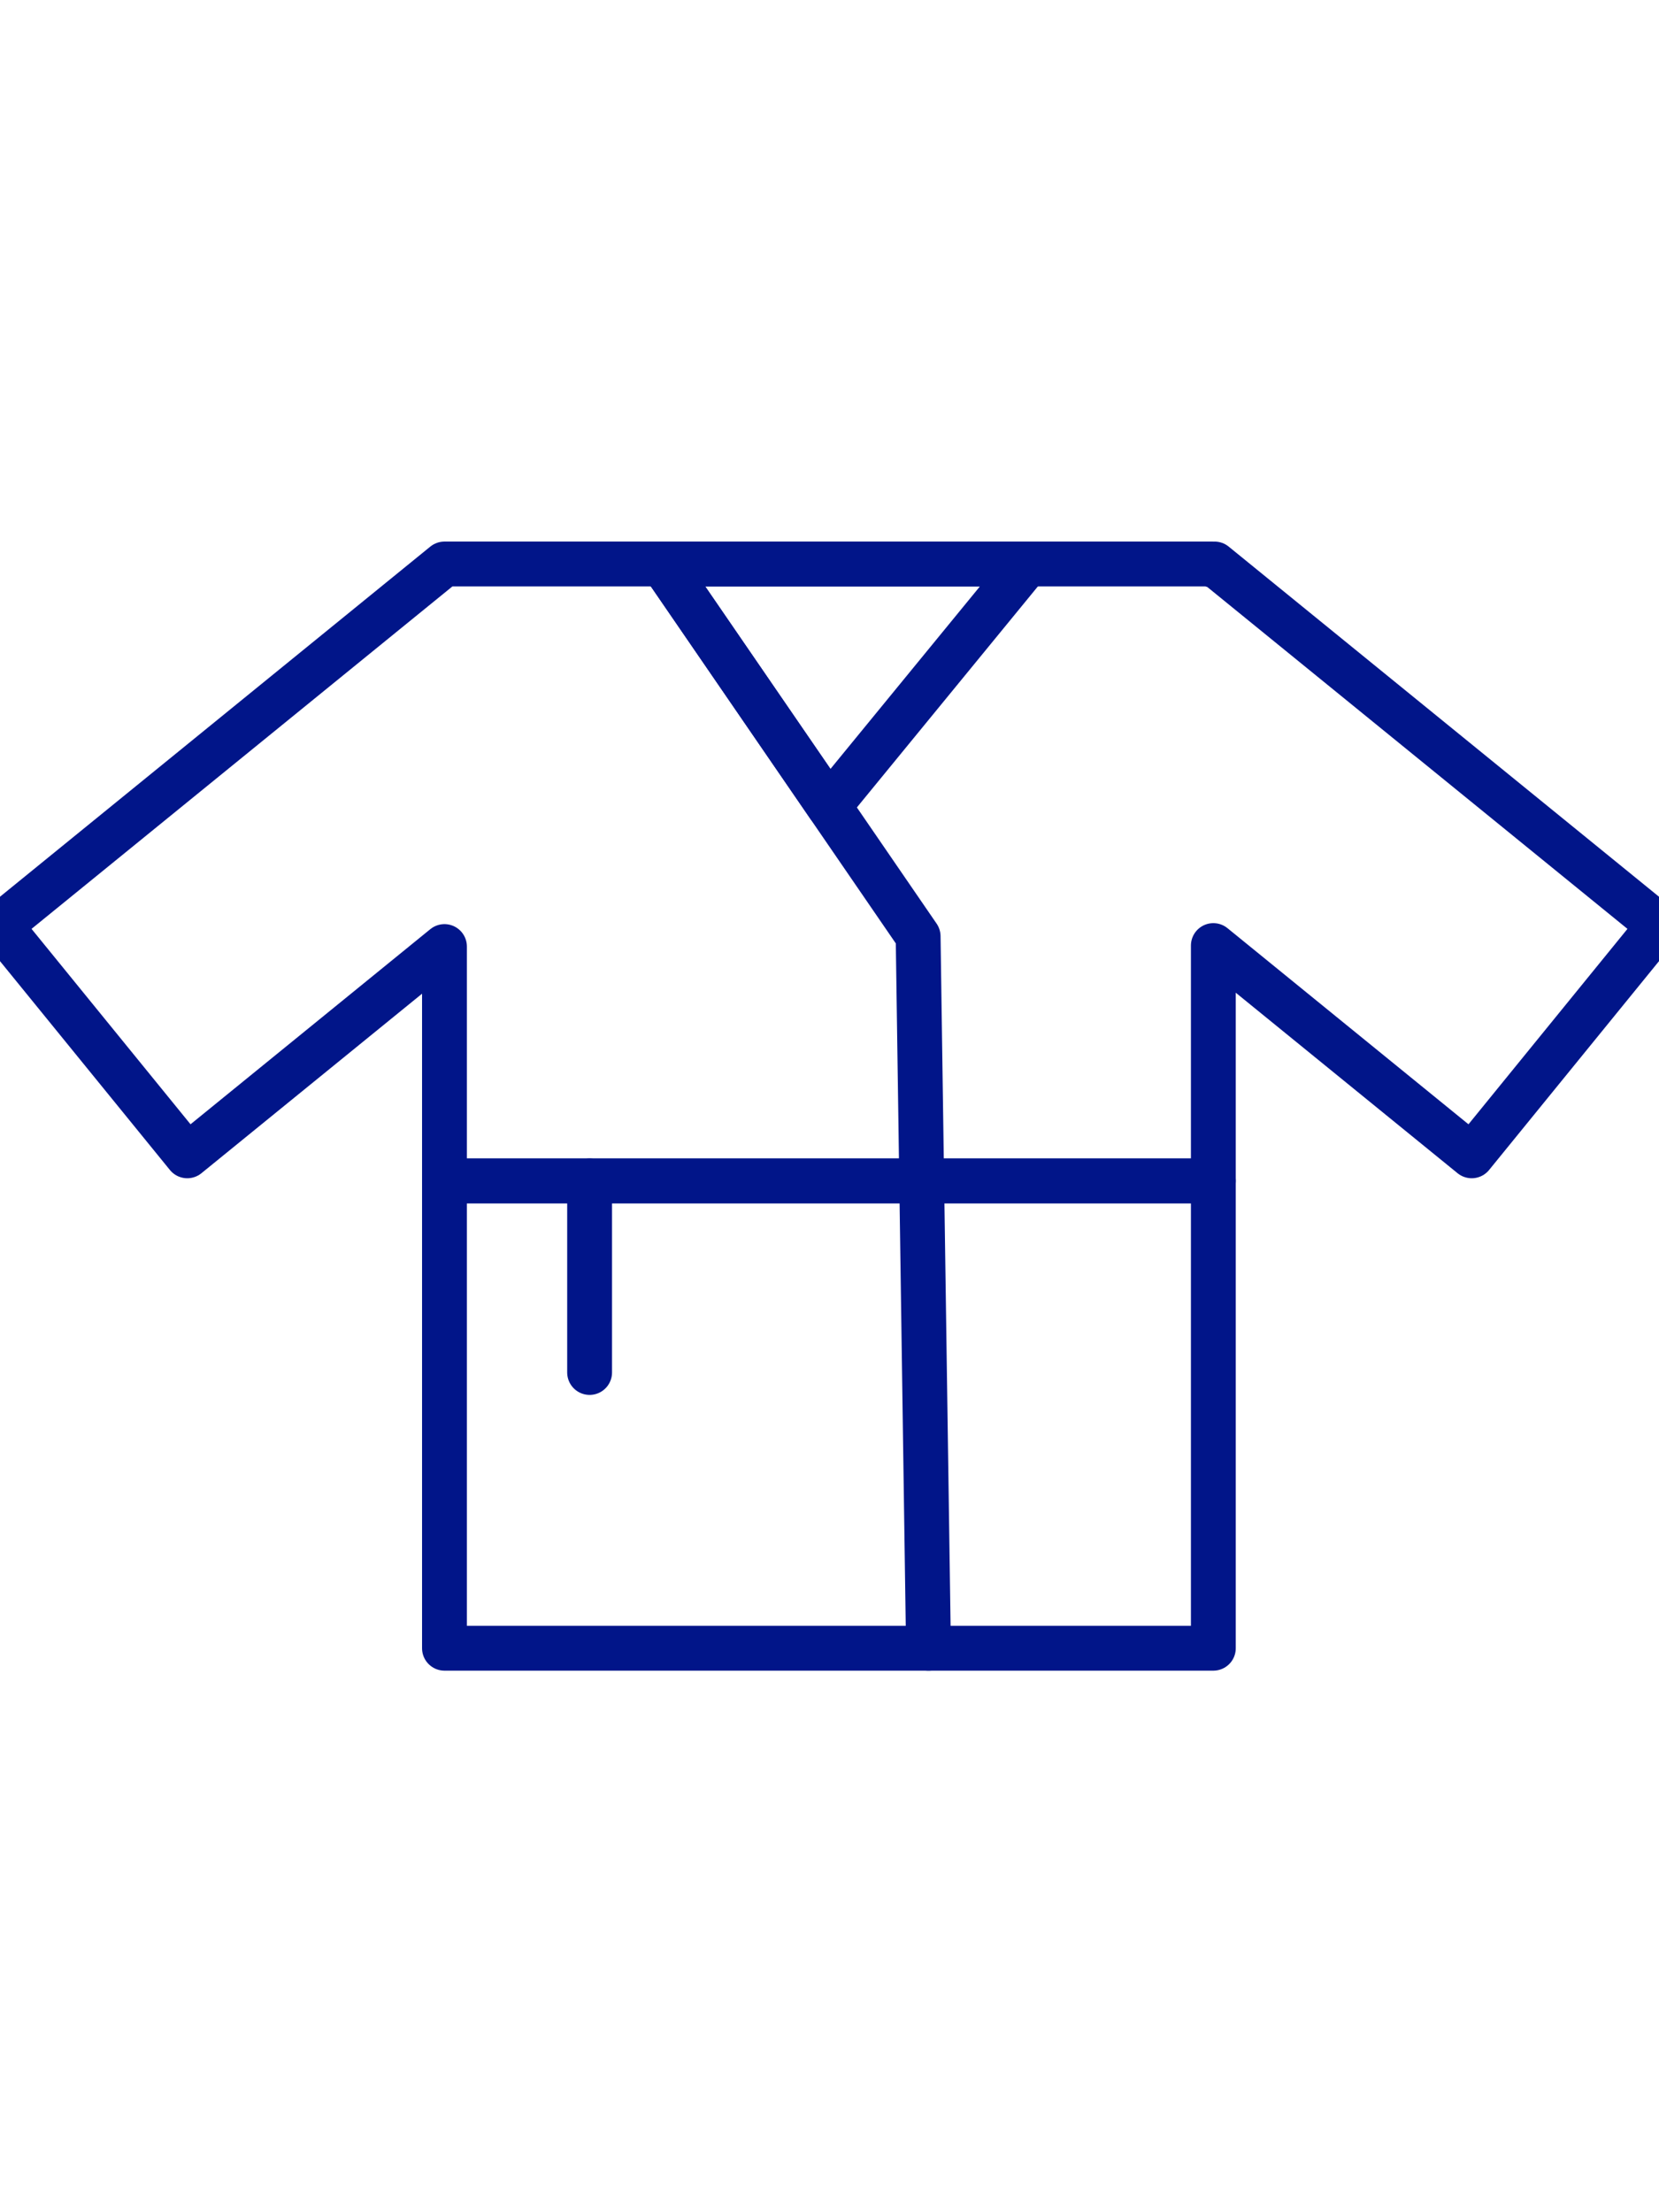
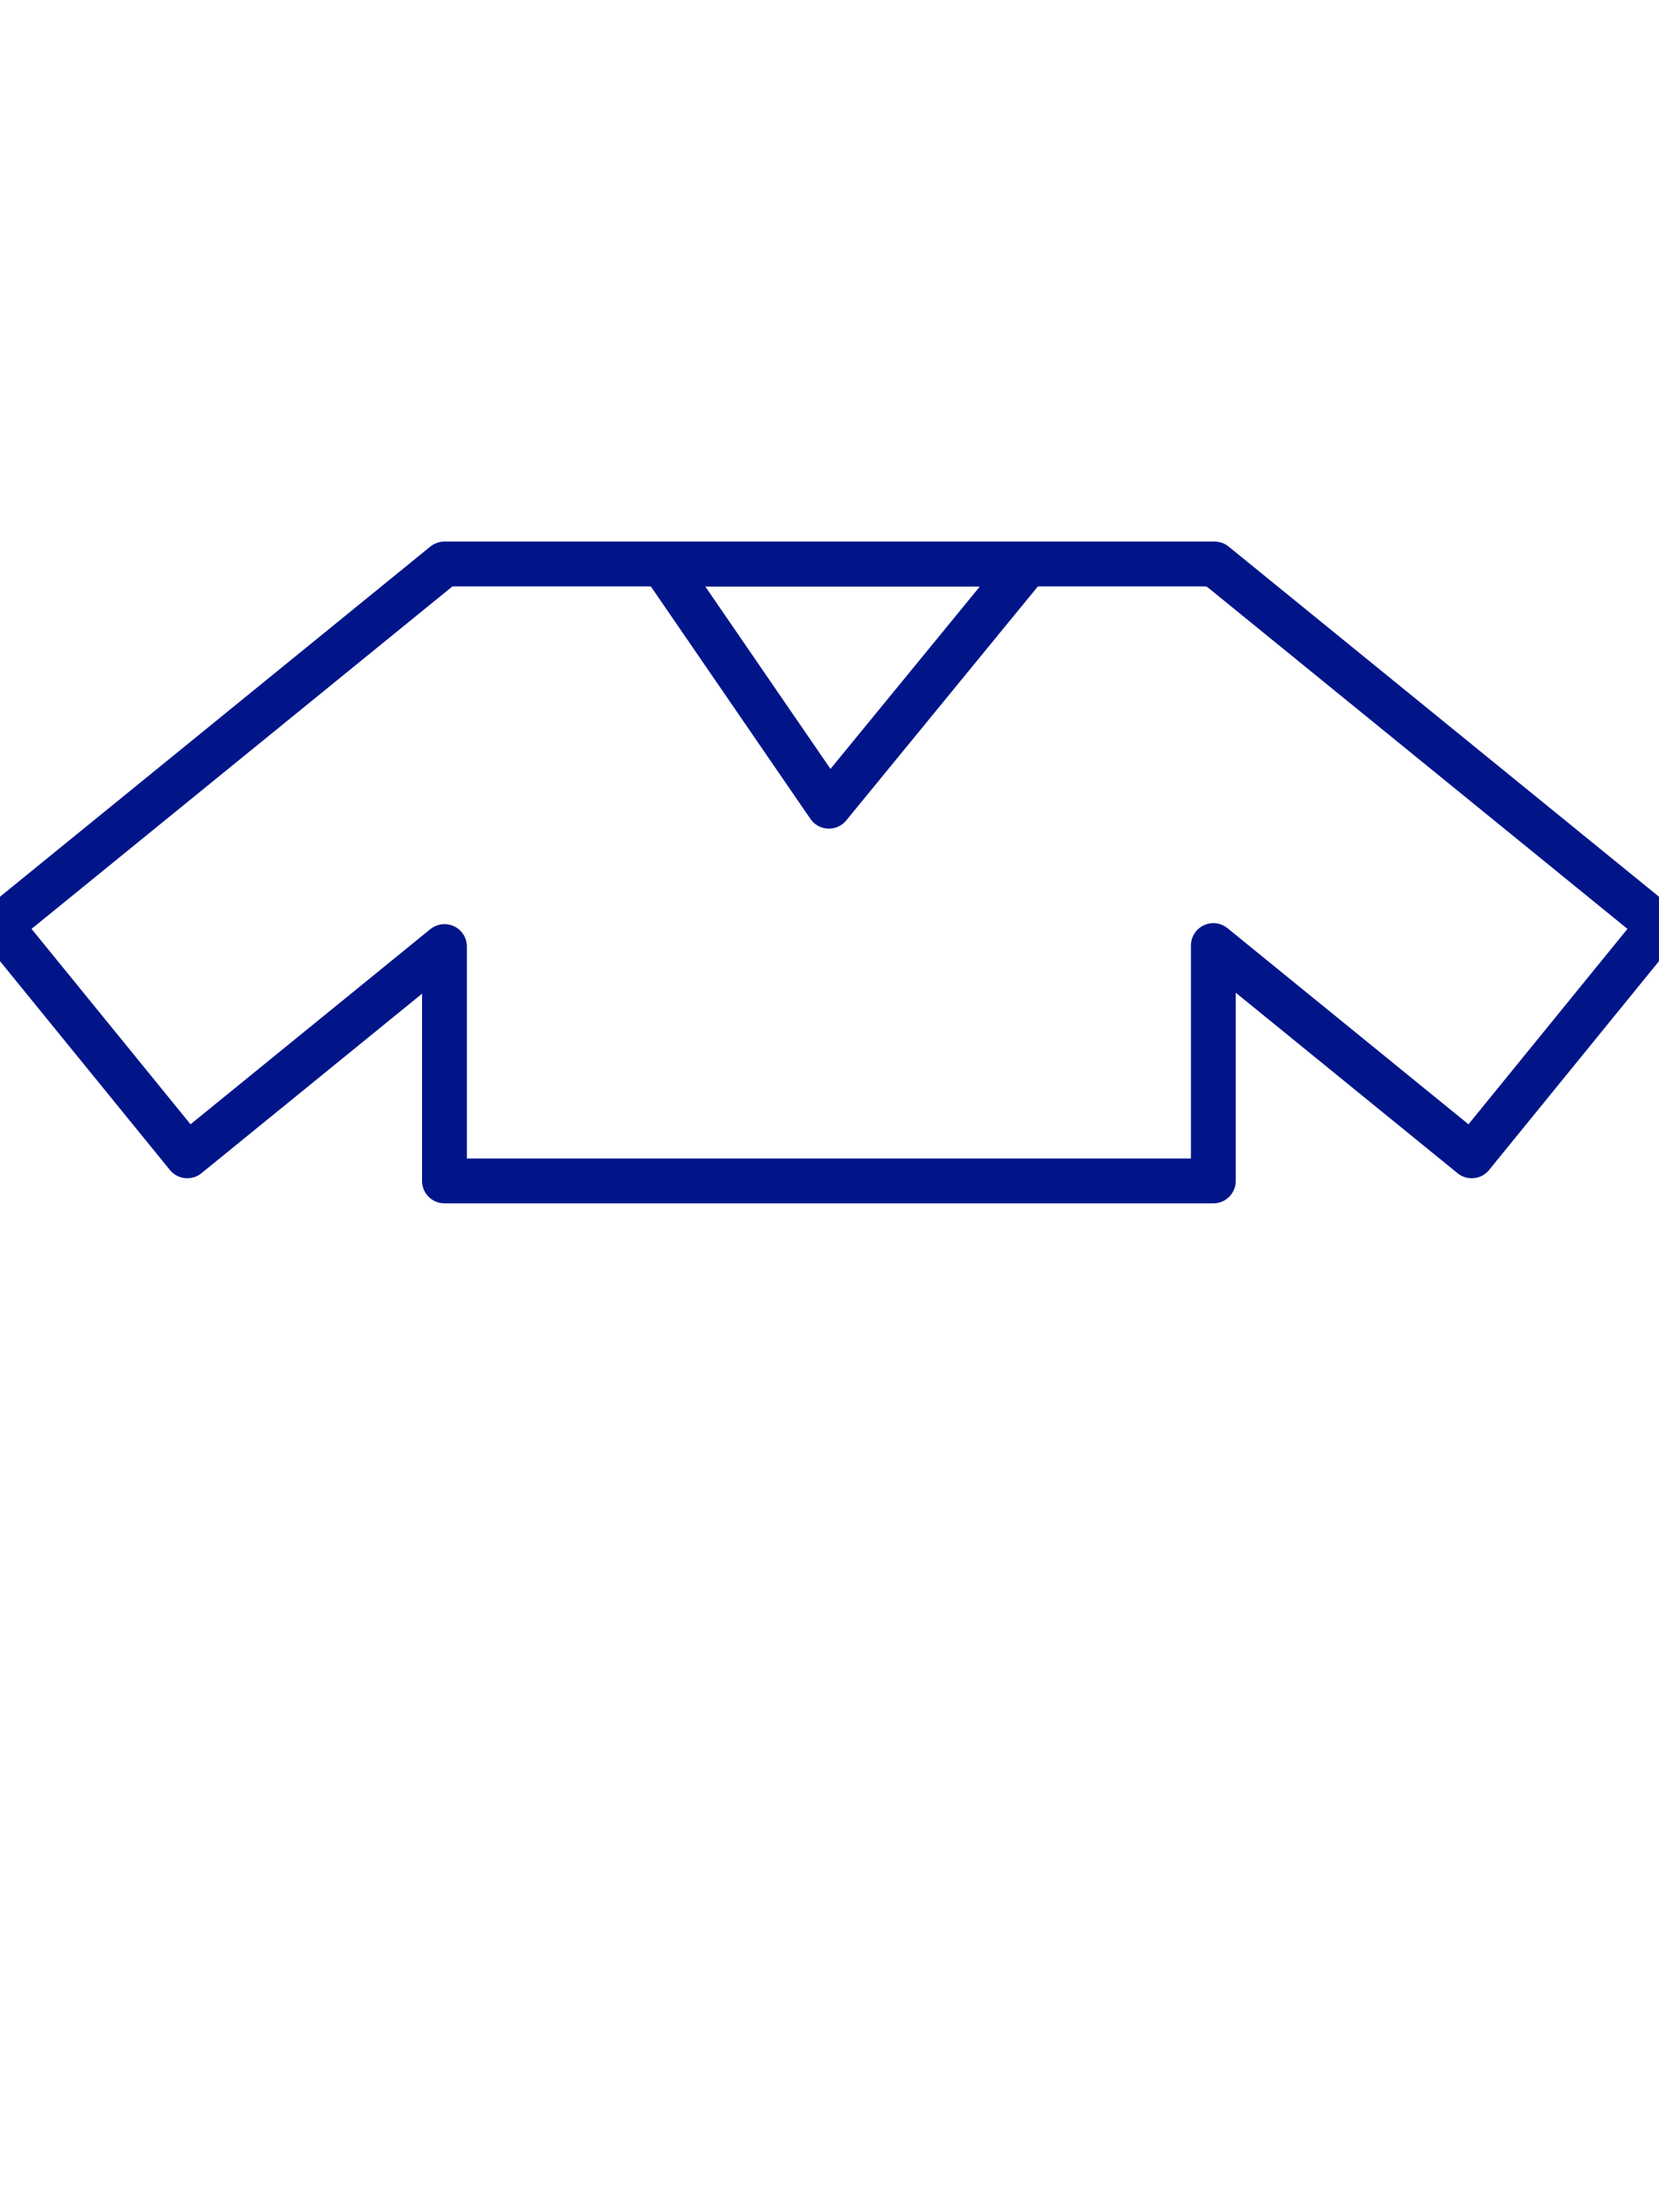
<svg xmlns="http://www.w3.org/2000/svg" version="1.1" width="60" height="80" viewBox="54.383 786.61 74.001 48.359" preserveAspectRatio="xMidYMid meet" style="display:block;">
-   <path transform="matrix(1,0,0,-1,128.384,802.74)" d="M0 0-19.826 16.13-19.879 16.065V16.13H-54.175L-74.001 0-65.647-10.267-54.175-.933V-11.386H-19.879V-.889L-8.354-10.267Z" fill="none" />
  <path transform="matrix(1,0,0,-1,128.384,802.74)" stroke-width="2" stroke-linecap="round" stroke-linejoin="round" fill="none" stroke="#011589" d="M0 0-19.826 16.13-19.879 16.065V16.13H-54.175L-74.001 0-65.647-10.267-54.175-.933V-11.386H-19.879V-.889L-8.354-10.267 0 0Z" />
-   <path transform="matrix(1,0,0,-1,0,910.037)" d="M108.505 75.068H74.209V95.911H108.505Z" fill="none" />
-   <path transform="matrix(1,0,0,-1,0,910.037)" stroke-width="2" stroke-linecap="round" stroke-linejoin="round" fill="none" stroke="#011589" d="M108.505 75.068H74.209V95.911H108.505Z" />
  <path transform="matrix(1,0,0,-1,100.205,786.61)" stroke-width="2" stroke-linecap="round" stroke-linejoin="round" fill="none" stroke="#011589" d="M0 0H-16.265L-8.848-10.804 0 0Z" />
-   <path transform="matrix(1,0,0,-1,83.94,786.61)" stroke-width="2" stroke-linecap="round" stroke-linejoin="round" fill="none" stroke="#011589" d="M0 0 11.397-16.607 11.859-48.359" />
-   <path transform="matrix(1,0,0,-1,80.683,814.126)" stroke-width="2" stroke-linecap="round" stroke-linejoin="round" fill="none" stroke="#011589" d="M0 0V-8.544" />
</svg>